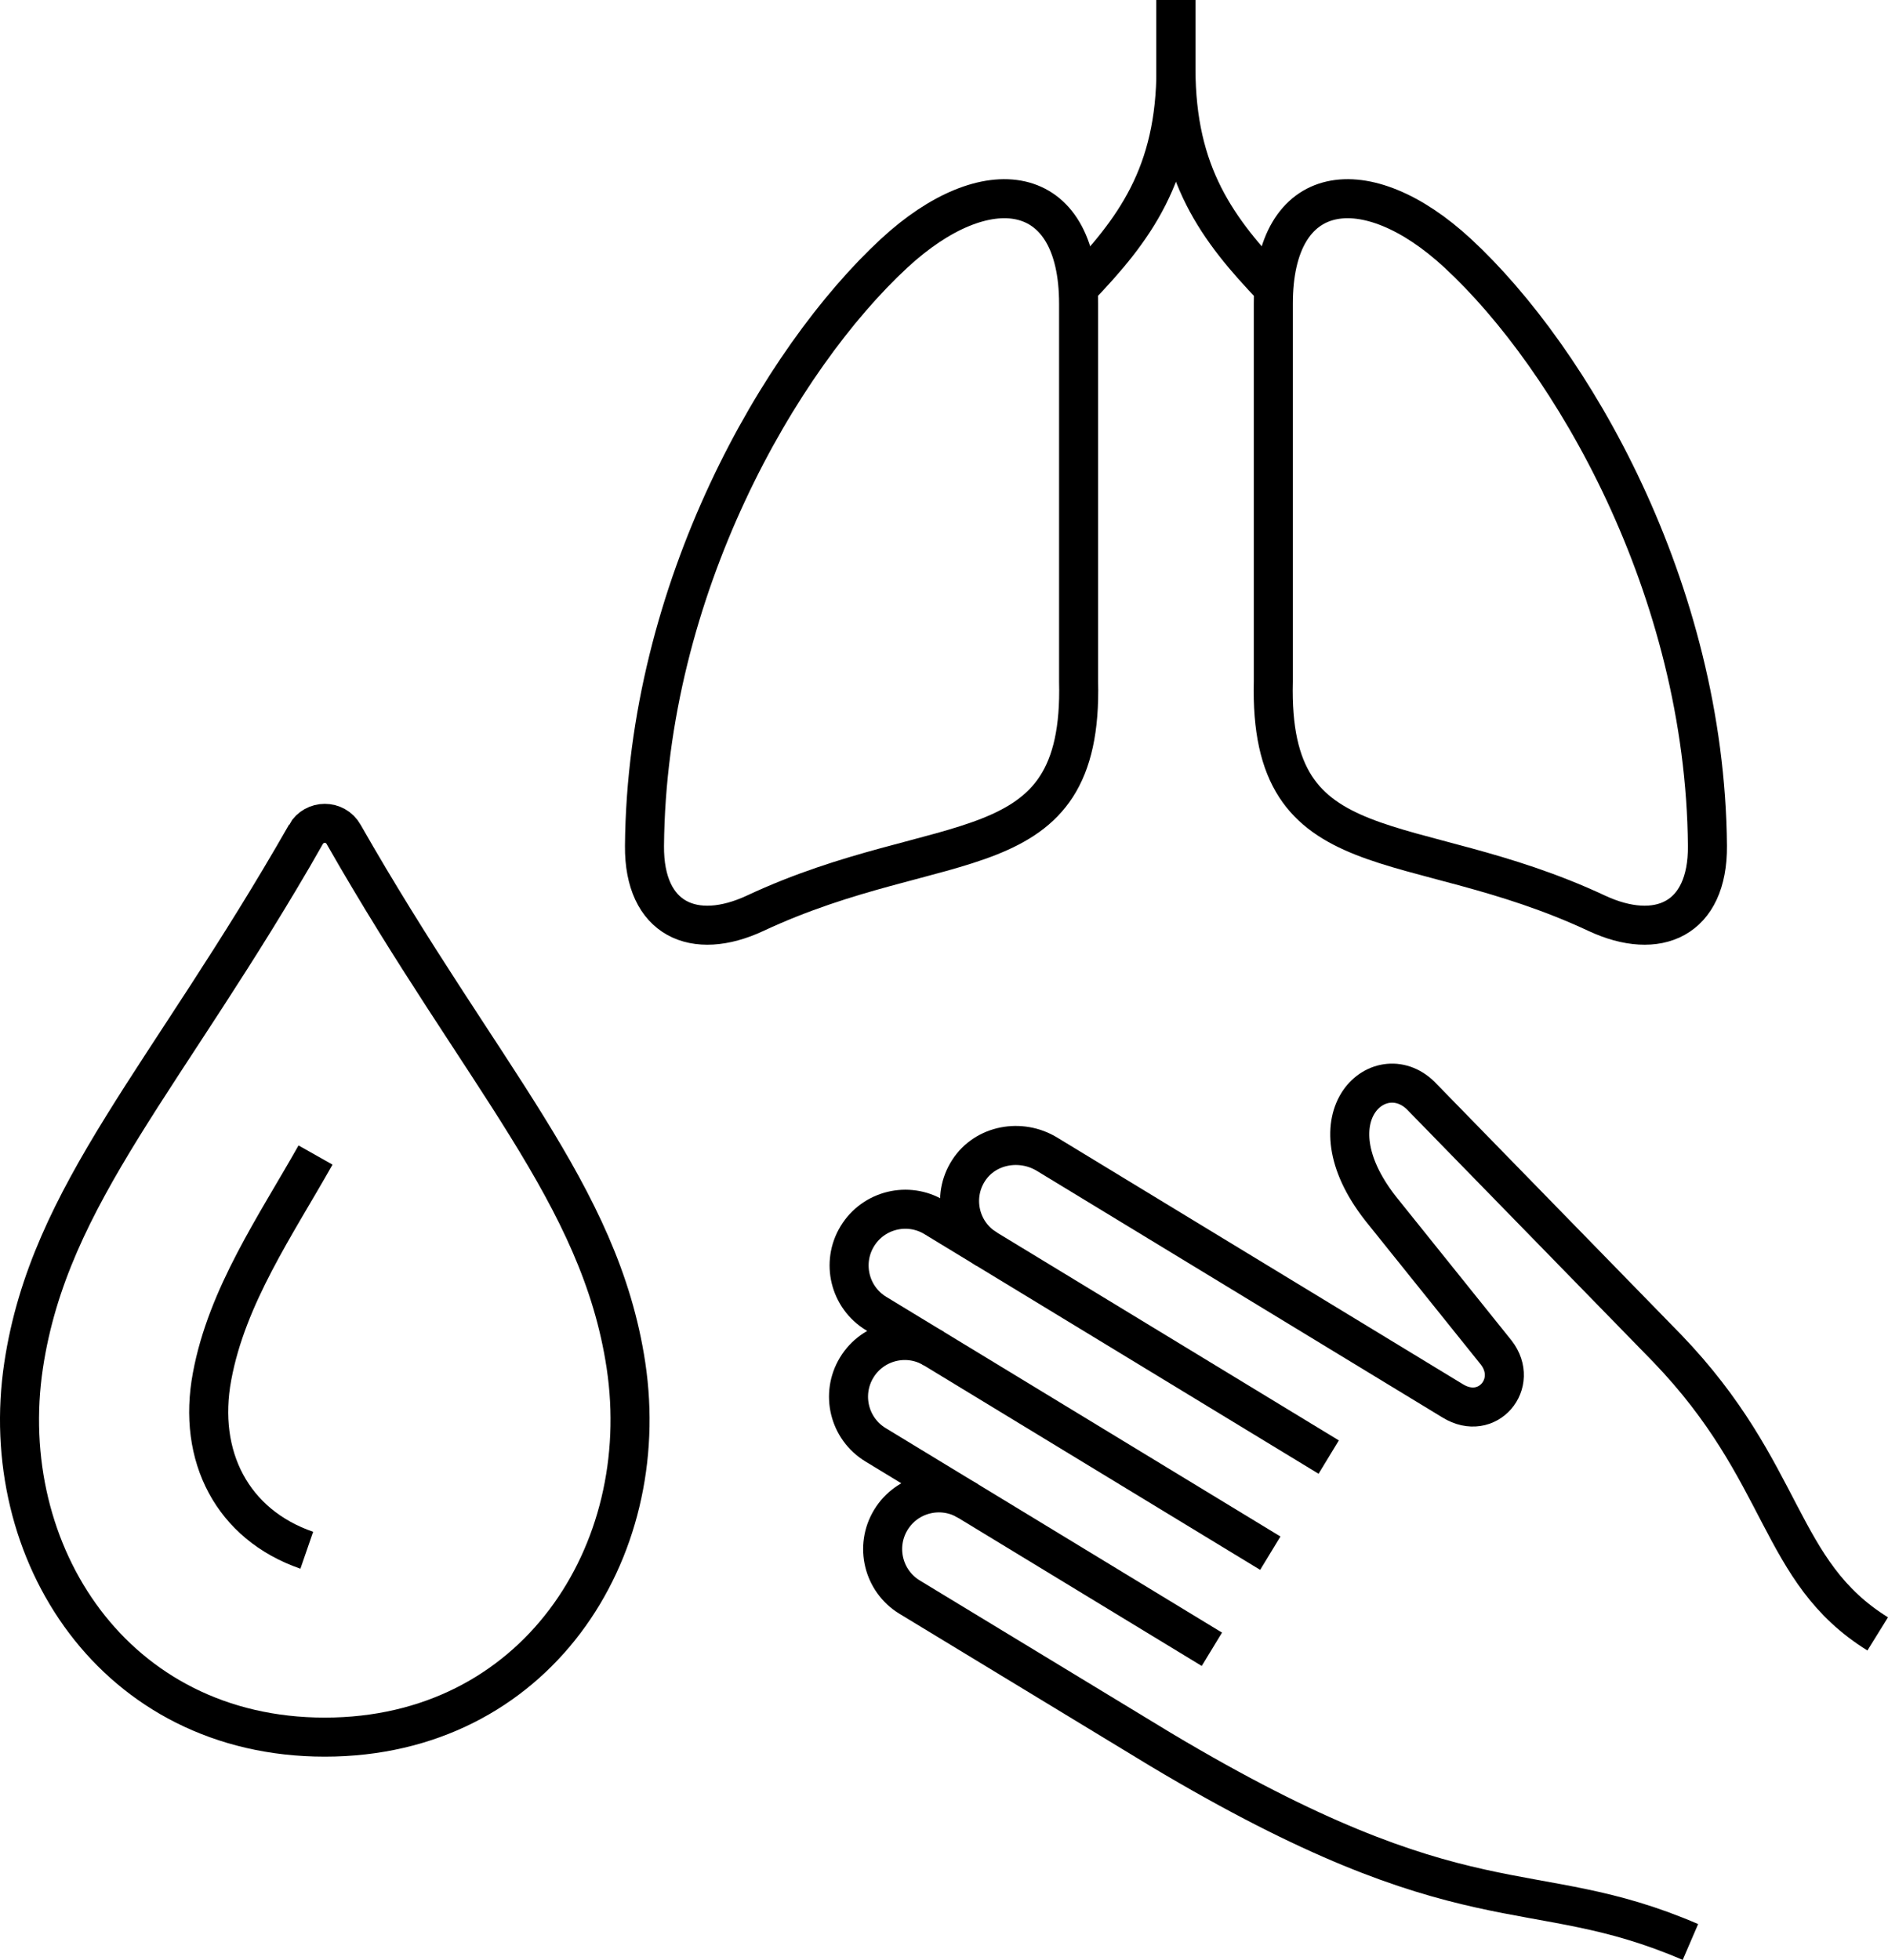
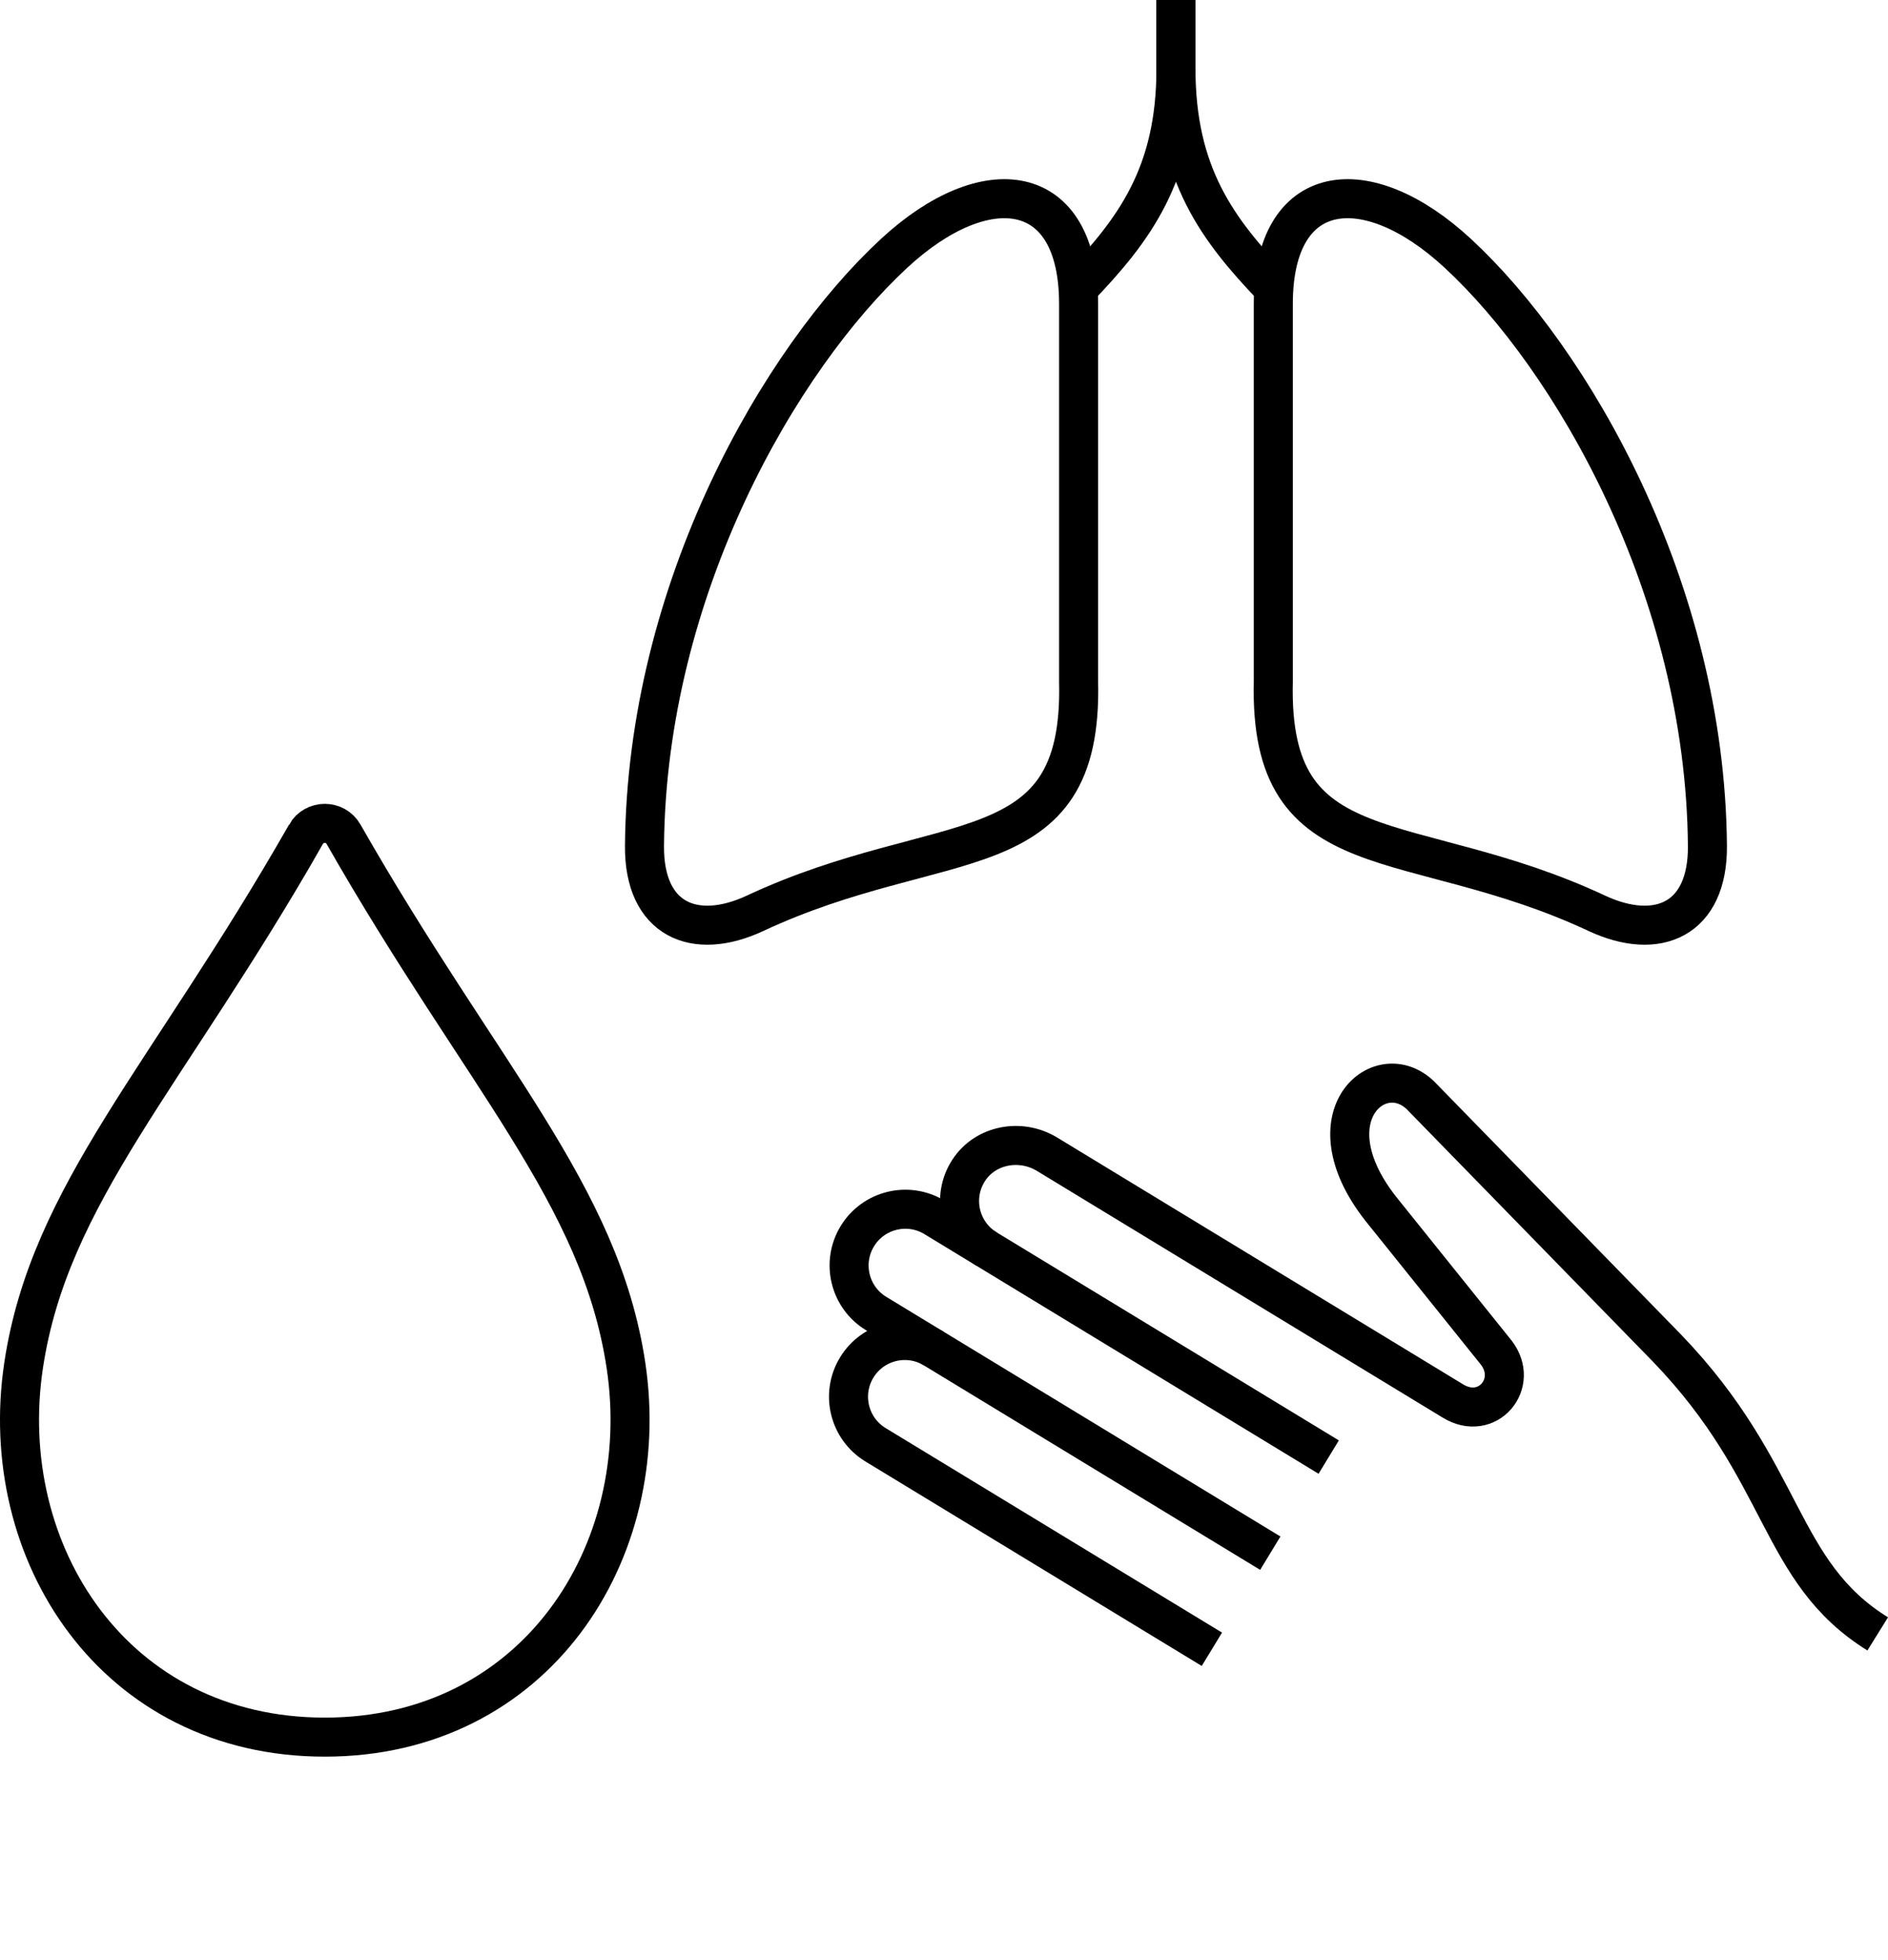
<svg xmlns="http://www.w3.org/2000/svg" id="_Слой_2" viewBox="0 0 246.204 255.548">
  <defs>
    <style>.cls-1{fill:none;fill-rule:evenodd;stroke:#000;stroke-miterlimit:22.926;stroke-width:5.09px;}</style>
  </defs>
  <g id="Layer_1">
    <path class="cls-1" d="m39.907,108.776c1.08-1.893,3.812-1.893,4.892,0,18.075,31.679,33.461,46.874,36.829,69.245,3.675,24.418-11.834,48.479-39.275,48.479S-.596,202.439,3.08,178.021c3.366-22.371,18.753-37.566,36.828-69.245Z" />
-     <path class="cls-1" d="m40.005,202.134c-9.702-3.349-14.303-12.251-12.35-22.663,1.944-10.497,8.342-19.735,13.491-28.869" />
    <path class="cls-1" d="m128.656,162.864c-3.524-2.142-4.599-6.784-2.334-10.266,2.188-3.365,6.786-4.189,10.215-2.104l52.904,32.162c4.548,2.796,8.765-2.302,5.674-6.296l-15.075-18.774c-9.553-12.188.215-20.194,5.486-14.47l31.886,32.689c15.621,16.24,14.346,29.101,27.449,37.235" />
-     <path class="cls-1" d="m126.242,195.718c-3.459-2.103-7.969-1.002-10.073,2.457-2.103,3.459-1.004,7.97,2.455,10.073l32.759,19.885c40.068,23.928,47.955,15.986,69.056,25.078" />
    <path class="cls-1" d="m165.653,202.516l-51.403-31.249c-3.459-2.103-4.558-6.613-2.455-10.073,2.103-3.46,6.613-4.56,10.072-2.457l51.403,31.249" />
    <path class="cls-1" d="m158.035,215.046l-43.86-26.664c-3.459-2.103-4.559-6.614-2.456-10.073,2.103-3.46,6.614-4.56,10.073-2.457" />
    <path class="cls-1" d="m140.654,39.61v49.24c.626,25.093-17.746,18.811-42.163,30.221-7.95,3.715-14.528.832-14.447-8.783.284-33.582,17.728-63.555,32.573-77.277,11.95-11.047,24.037-9.478,24.037,6.599Z" />
    <path class="cls-1" d="m166.046,39.61v49.24c-.626,25.093,17.746,18.811,42.163,30.221,7.95,3.715,14.528.832,14.447-8.783-.284-33.582-17.728-63.555-32.573-77.277-11.95-11.047-24.037-9.478-24.037,6.599Z" />
    <path class="cls-1" d="m140.627,37.572c7.259-7.569,12.723-14.788,12.723-28.647V0" />
    <path class="cls-1" d="m166.03,37.526c-7.237-7.553-12.68-14.771-12.68-28.601V0" />
  </g>
</svg>